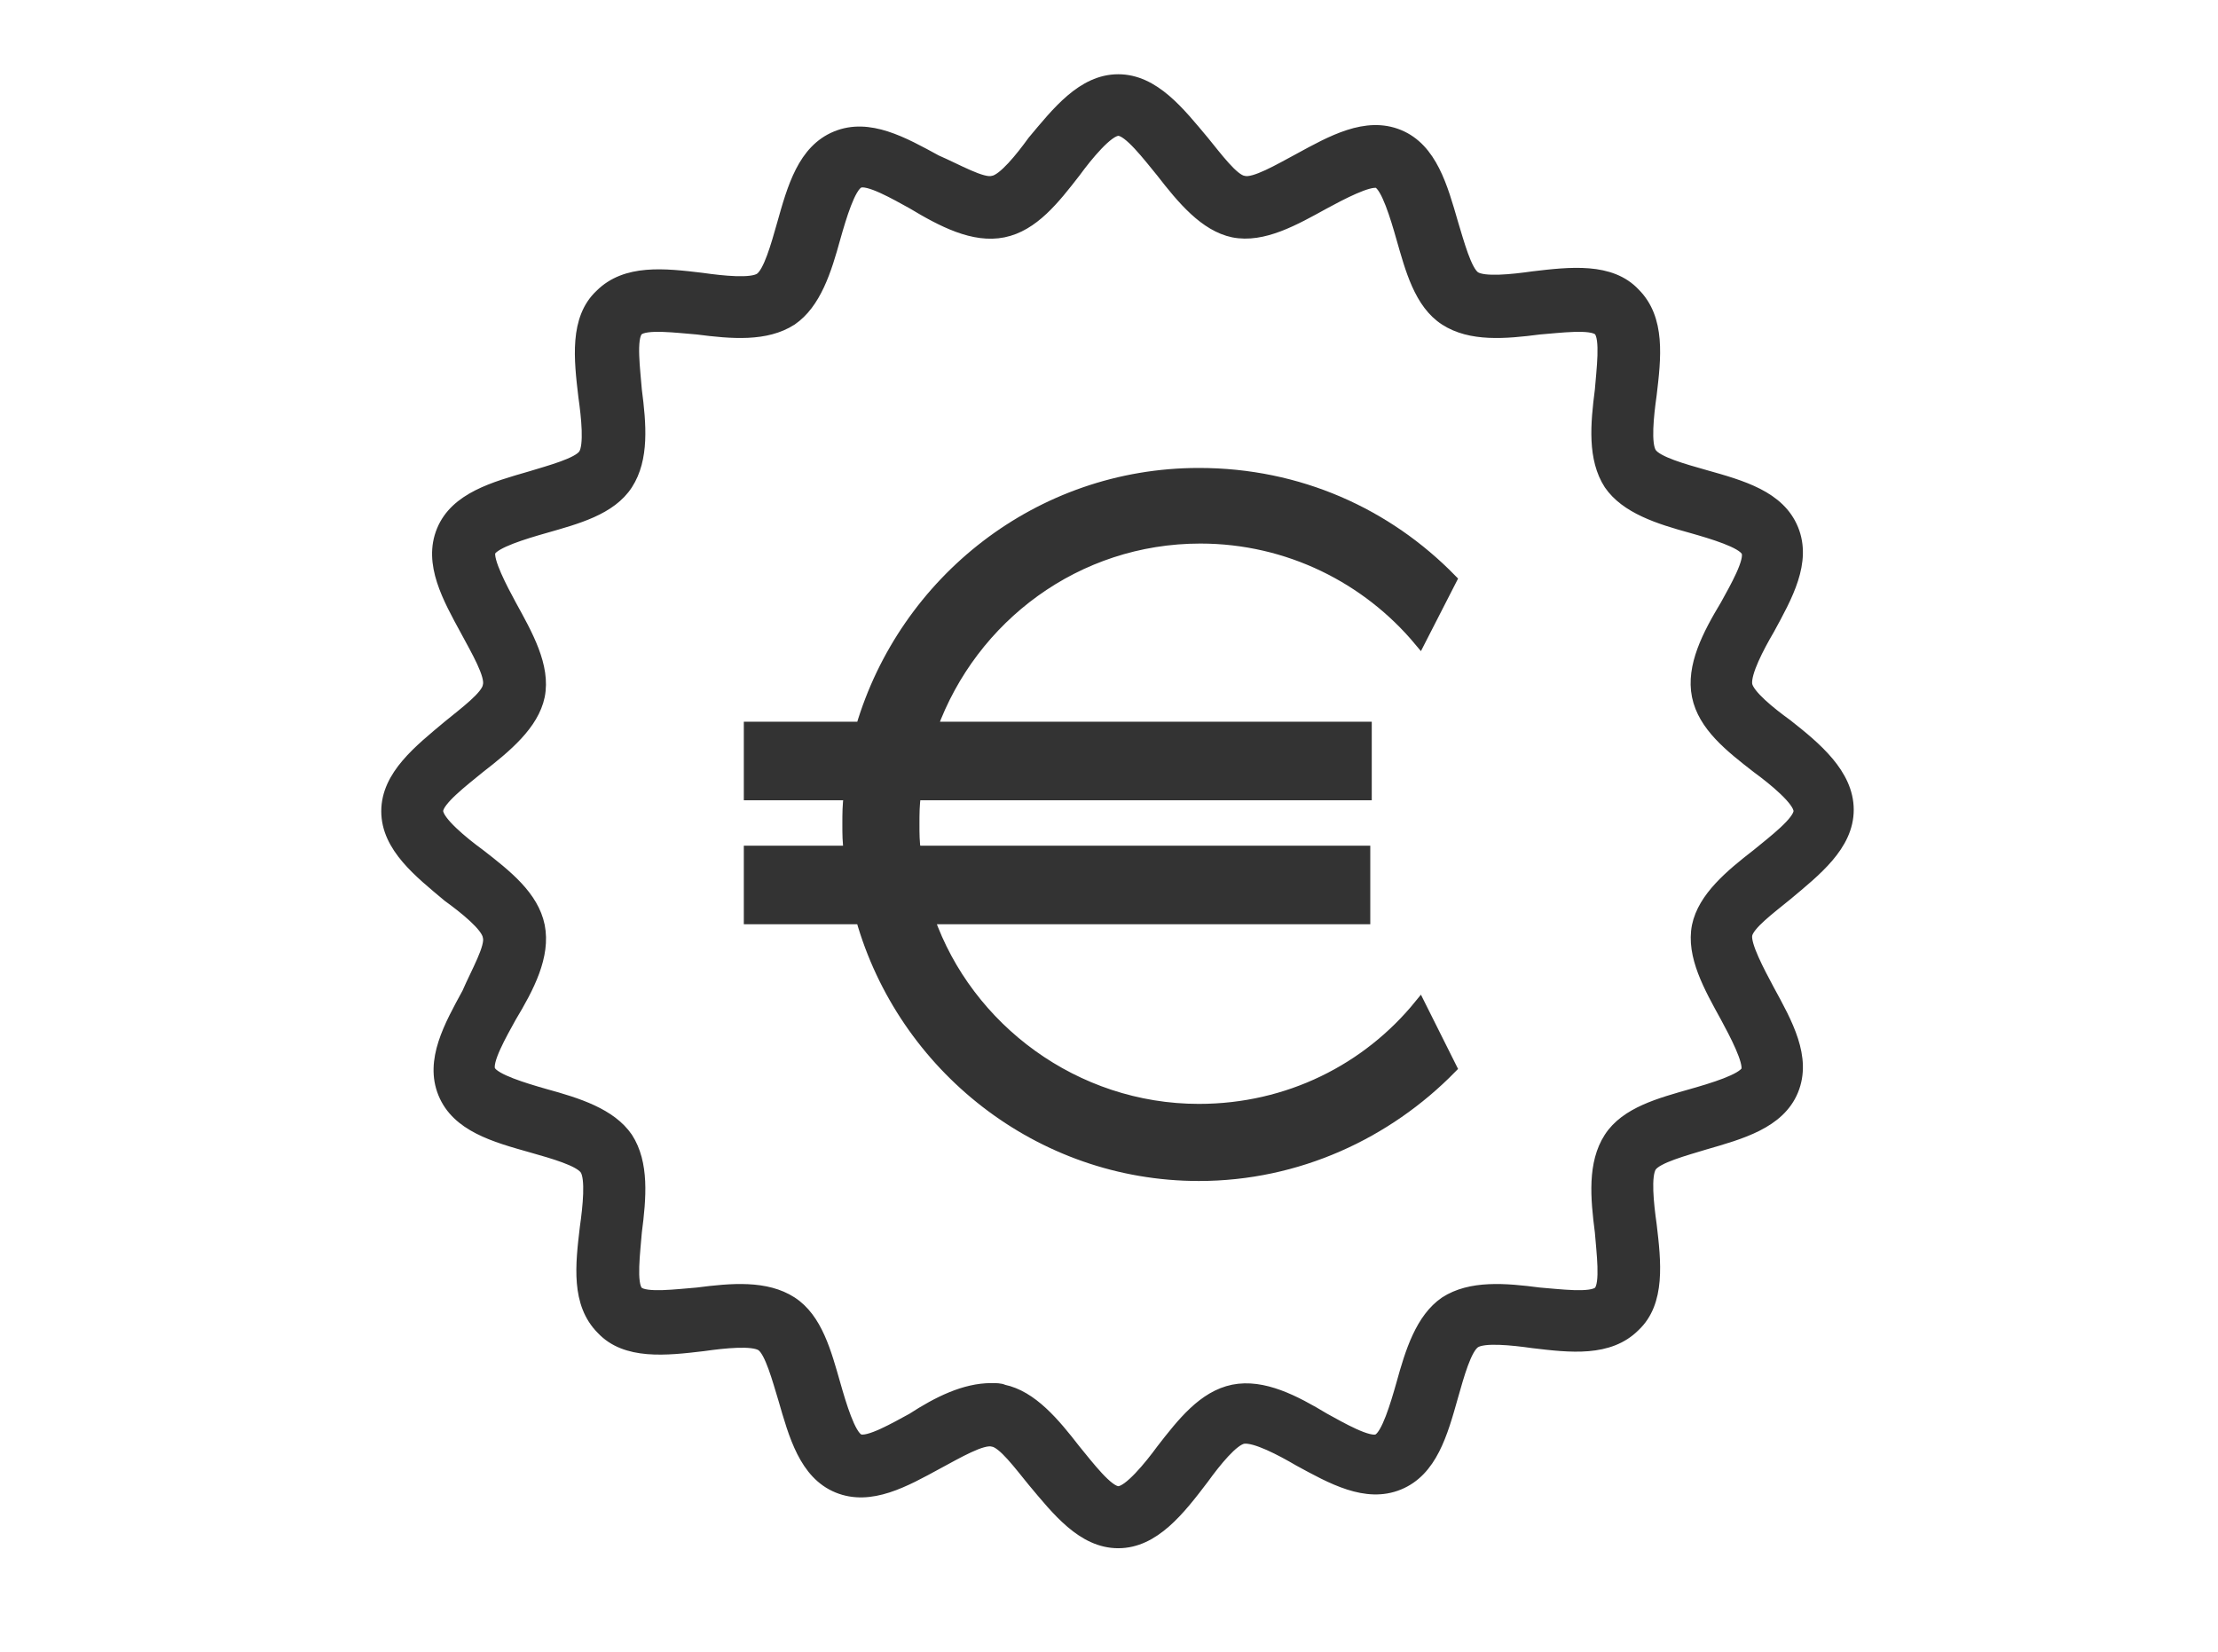
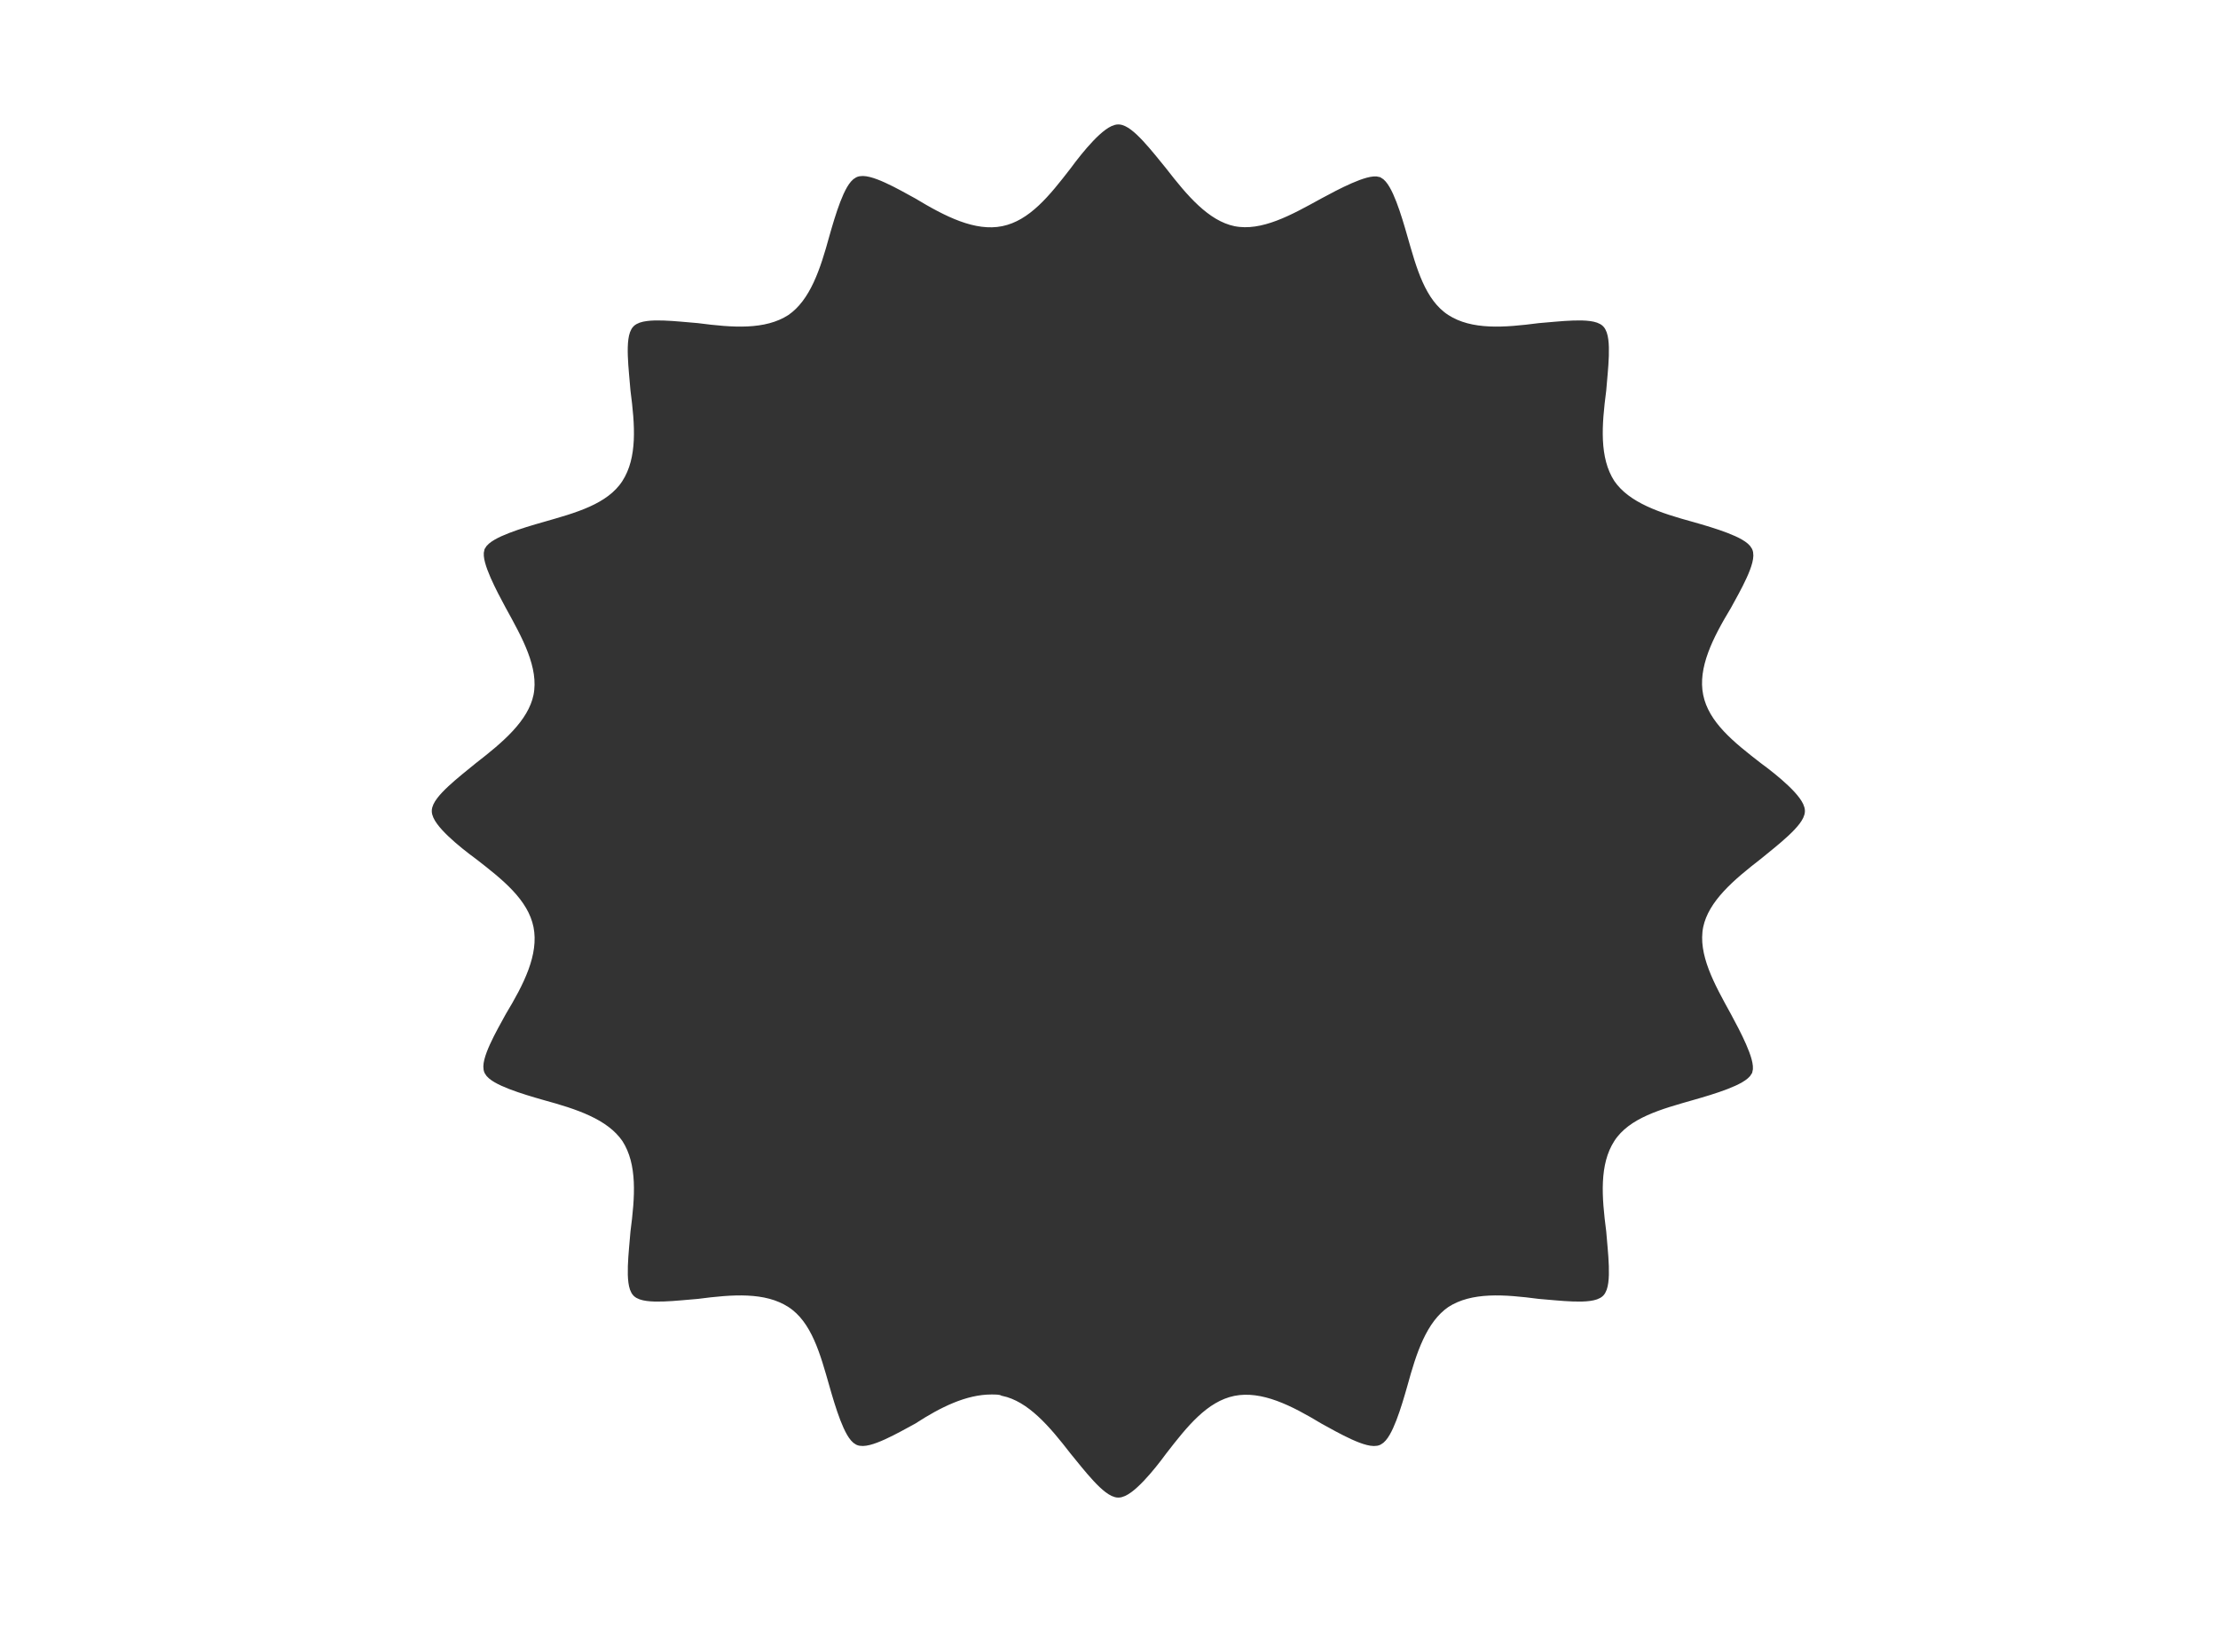
<svg xmlns="http://www.w3.org/2000/svg" viewBox="0 0 194.48 144.83" id="Calque_1" overflow="hidden">
-   <path d="M98.05 135.25C94.91 135.25 92.68 132.37 90.59 129.88 89.41 128.44 87.97 126.48 87.06 126.35 86.14 126.09 83.92 127.4 82.22 128.31 79.34 129.88 76.33 131.58 73.45 130.4 70.57 129.22 69.65 125.82 68.74 122.68 68.22 120.98 67.56 118.49 66.78 117.97 65.99 117.45 63.51 117.71 61.68 117.97 58.41 118.36 54.87 118.76 52.78 116.53 50.55 114.3 50.95 110.9 51.34 107.63 51.6 105.8 51.86 103.31 51.34 102.53 50.82 101.75 48.46 101.09 46.63 100.57 43.36 99.65 40.09 98.74 38.91 95.86 37.73 92.98 39.43 89.97 41 87.09 41.79 85.26 43.09 83.03 42.83 82.12 42.7 81.2 40.74 79.63 39.3 78.59 36.81 76.5 33.93 74.27 33.93 71.13 33.93 67.99 36.81 65.76 39.3 63.67 40.74 62.49 42.7 61.05 42.83 60.14 43.09 59.22 41.78 57 40.87 55.3 39.3 52.42 37.6 49.41 38.78 46.53 39.96 43.65 43.36 42.73 46.5 41.82 48.2 41.3 50.69 40.64 51.21 39.86 51.73 39.08 51.47 36.59 51.21 34.76 50.82 31.49 50.42 27.95 52.65 25.86 54.88 23.63 58.28 24.03 61.55 24.42 63.38 24.68 65.87 24.94 66.65 24.42 67.43 23.9 68.09 21.54 68.61 19.71 69.53 16.44 70.44 13.17 73.32 11.99 76.2 10.81 79.21 12.51 82.09 14.08 83.92 14.87 86.15 16.17 87.06 15.91 87.98 15.78 89.55 13.82 90.59 12.38 92.68 9.89 94.91 7.01 98.05 7.01 101.19 7.01 103.42 9.89 105.51 12.38 106.69 13.82 108.13 15.78 109.04 15.91 109.96 16.17 112.18 14.86 113.88 13.95 116.76 12.38 119.77 10.68 122.65 11.86 125.53 13.04 126.45 16.44 127.36 19.58 127.88 21.28 128.54 23.77 129.32 24.29 130.11 24.81 132.59 24.55 134.42 24.29 137.69 23.9 141.23 23.5 143.32 25.73 145.55 27.96 145.15 31.36 144.76 34.63 144.5 36.46 144.24 38.95 144.76 39.73 145.28 40.52 147.64 41.17 149.47 41.69 152.74 42.61 156.01 43.52 157.19 46.4 158.37 49.28 156.67 52.29 155.1 55.17 154.18 56.74 153.01 58.97 153.14 60.01 153.27 60.93 155.23 62.5 156.67 63.54 159.16 65.5 162.04 67.86 162.04 71 162.04 74.14 159.16 76.37 156.67 78.46 155.23 79.64 153.27 81.08 153.14 81.99 153.01 82.9 154.19 85.13 155.1 86.83 156.67 89.71 158.37 92.72 157.19 95.6 156.01 98.48 152.61 99.4 149.47 100.31 147.77 100.83 145.28 101.49 144.76 102.27 144.24 103.06 144.5 105.54 144.76 107.37 145.15 110.64 145.55 114.18 143.32 116.27 141.09 118.5 137.69 118.1 134.42 117.71 132.59 117.45 130.1 117.19 129.32 117.71 128.53 118.23 127.88 120.59 127.36 122.42 126.44 125.69 125.53 128.96 122.65 130.14 119.77 131.32 116.76 129.62 113.88 128.05 112.31 127.13 110.08 125.96 109.04 126.09 108.12 126.22 106.55 128.18 105.51 129.62 103.42 132.37 101.19 135.25 98.05 135.25ZM86.93 121.77C87.32 121.77 87.72 121.77 87.98 121.9 90.47 122.42 92.43 124.78 94.26 127.14 95.44 128.58 97.14 130.81 98.06 130.81 98.98 130.81 100.81 128.58 101.86 127.14 103.69 124.78 105.53 122.43 108.14 121.9 110.76 121.38 113.51 122.82 116.12 124.39 117.56 125.18 120.05 126.62 120.83 126.22 121.62 125.83 122.4 123.21 122.92 121.38 123.71 118.5 124.62 115.62 126.72 114.18 128.95 112.74 131.96 113 134.97 113.39 136.67 113.52 139.55 113.91 140.21 113.26 140.86 112.61 140.47 109.73 140.34 108.02 139.95 105.01 139.69 102 141.13 99.77 142.57 97.54 145.58 96.76 148.33 95.97 150.16 95.45 152.78 94.66 153.17 93.88 153.43 93.09 152.12 90.61 151.34 89.17 149.9 86.55 148.33 83.8 148.85 81.19 149.37 78.7 151.73 76.74 154.09 74.91 155.53 73.73 157.76 72.03 157.76 71.11 157.76 70.19 155.53 68.36 154.09 67.31 151.73 65.48 149.38 63.64 148.85 61.03 148.32 58.42 149.77 55.66 151.34 53.05 152.13 51.61 153.57 49.12 153.17 48.34 152.78 47.55 150.16 46.77 148.33 46.25 145.45 45.46 142.57 44.55 141.13 42.45 139.69 40.22 139.95 37.21 140.34 34.2 140.47 32.5 140.86 29.62 140.21 28.96 139.56 28.31 136.68 28.7 134.97 28.83 131.96 29.22 128.95 29.48 126.72 28.04 124.49 26.6 123.71 23.59 122.92 20.84 122.4 19.01 121.61 16.39 120.83 16 120.04 15.74 117.56 17.05 116.12 17.83 113.5 19.27 110.75 20.84 108.14 20.32 105.65 19.8 103.69 17.44 101.86 15.08 100.68 13.64 98.98 11.41 98.06 11.41 97.14 11.41 95.31 13.64 94.26 15.08 92.43 17.44 90.59 19.79 87.98 20.32 85.37 20.85 82.61 19.4 80 17.83 78.56 17.04 76.07 15.6 75.29 16 74.5 16.39 73.72 19.01 73.2 20.84 72.41 23.72 71.5 26.6 69.4 28.04 67.17 29.48 64.16 29.22 61.15 28.83 59.45 28.7 56.57 28.31 55.91 28.96 55.25 29.61 55.65 32.49 55.78 34.2 56.17 37.21 56.43 40.22 54.99 42.45 53.55 44.68 50.54 45.46 47.79 46.25 45.96 46.77 43.34 47.56 42.95 48.34 42.69 49.13 44 51.61 44.78 53.05 46.22 55.67 47.79 58.42 47.27 61.03 46.75 63.52 44.39 65.48 42.03 67.31 40.59 68.49 38.36 70.19 38.36 71.11 38.36 72.03 40.59 73.86 42.03 74.91 44.39 76.74 46.74 78.58 47.27 81.19 47.79 83.81 46.35 86.56 44.78 89.17 43.99 90.61 42.55 93.1 42.95 93.88 43.35 94.66 45.96 95.45 47.79 95.97 50.67 96.76 53.55 97.67 54.99 99.77 56.43 102 56.17 105.01 55.78 108.02 55.65 109.72 55.26 112.6 55.91 113.26 56.56 113.91 59.44 113.52 61.15 113.39 64.16 113 67.17 112.74 69.4 114.18 71.63 115.62 72.41 118.63 73.2 121.38 73.72 123.21 74.51 125.83 75.29 126.22 76.08 126.61 78.56 125.17 80 124.39 82.22 122.95 84.57 121.77 86.93 121.77Z" stroke="#333333" fill="#333333" />
-   <path d="M124.49 88.13C119.91 93.76 112.97 97.29 105.12 97.29 94.26 97.29 84.83 90.22 81.43 80.54L119.65 80.54 119.65 74.65 80.25 74.65C80.12 73.86 80.12 73.08 80.12 72.29 80.12 71.37 80.12 70.59 80.25 69.67L119.78 69.67 119.78 63.78 81.69 63.78C85.22 54.09 94.39 47.16 105.25 47.16 112.97 47.16 119.91 50.69 124.49 56.19L127.24 50.82C121.61 45.06 113.89 41.53 105.12 41.53 91.11 41.53 79.33 50.95 75.54 63.78L65.72 63.78 65.72 69.67 74.49 69.67C74.36 70.59 74.36 71.37 74.36 72.29 74.36 73.08 74.36 73.86 74.49 74.65L65.72 74.65 65.72 80.54 75.54 80.54C79.21 93.5 91.12 103.05 105.12 103.05 113.76 103.05 121.61 99.38 127.24 93.63L124.49 88.13Z" stroke="#333333" fill="#333333" />
+   <path d="M98.05 135.25ZM86.93 121.77C87.32 121.77 87.72 121.77 87.98 121.9 90.47 122.42 92.43 124.78 94.26 127.14 95.44 128.58 97.14 130.81 98.06 130.81 98.98 130.81 100.81 128.58 101.86 127.14 103.69 124.78 105.53 122.43 108.14 121.9 110.76 121.38 113.51 122.82 116.12 124.39 117.56 125.18 120.05 126.62 120.83 126.22 121.62 125.83 122.4 123.21 122.92 121.38 123.71 118.5 124.62 115.62 126.72 114.18 128.95 112.74 131.96 113 134.97 113.39 136.67 113.52 139.55 113.91 140.21 113.26 140.86 112.61 140.47 109.73 140.34 108.02 139.95 105.01 139.69 102 141.13 99.77 142.57 97.54 145.58 96.76 148.33 95.97 150.16 95.45 152.78 94.66 153.17 93.88 153.43 93.09 152.12 90.61 151.34 89.17 149.9 86.55 148.33 83.8 148.85 81.19 149.37 78.7 151.73 76.74 154.09 74.91 155.53 73.73 157.76 72.03 157.76 71.11 157.76 70.19 155.53 68.36 154.09 67.31 151.73 65.48 149.38 63.64 148.85 61.03 148.32 58.42 149.77 55.66 151.34 53.05 152.13 51.61 153.57 49.12 153.17 48.34 152.78 47.55 150.16 46.77 148.33 46.25 145.45 45.46 142.57 44.55 141.13 42.45 139.69 40.22 139.95 37.21 140.34 34.2 140.47 32.5 140.86 29.62 140.21 28.96 139.56 28.31 136.68 28.7 134.97 28.83 131.96 29.22 128.95 29.48 126.72 28.04 124.49 26.6 123.71 23.59 122.92 20.84 122.4 19.01 121.61 16.39 120.83 16 120.04 15.74 117.56 17.05 116.12 17.83 113.5 19.27 110.75 20.84 108.14 20.32 105.65 19.8 103.69 17.44 101.86 15.08 100.68 13.64 98.98 11.41 98.06 11.41 97.14 11.41 95.31 13.64 94.26 15.08 92.43 17.44 90.59 19.79 87.98 20.32 85.37 20.85 82.61 19.4 80 17.83 78.56 17.04 76.07 15.6 75.29 16 74.5 16.39 73.72 19.01 73.2 20.84 72.41 23.72 71.5 26.6 69.4 28.04 67.17 29.48 64.16 29.22 61.15 28.83 59.45 28.7 56.57 28.31 55.91 28.96 55.25 29.61 55.65 32.49 55.78 34.2 56.17 37.21 56.43 40.22 54.99 42.45 53.55 44.68 50.54 45.46 47.79 46.25 45.96 46.77 43.34 47.56 42.95 48.34 42.69 49.13 44 51.61 44.78 53.05 46.22 55.67 47.79 58.42 47.27 61.03 46.75 63.52 44.39 65.48 42.03 67.31 40.59 68.49 38.36 70.19 38.36 71.11 38.36 72.03 40.59 73.86 42.03 74.91 44.39 76.74 46.74 78.58 47.27 81.19 47.79 83.81 46.35 86.56 44.78 89.17 43.99 90.61 42.55 93.1 42.95 93.88 43.35 94.66 45.96 95.45 47.79 95.97 50.67 96.76 53.55 97.67 54.99 99.77 56.43 102 56.17 105.01 55.78 108.02 55.65 109.72 55.26 112.6 55.91 113.26 56.56 113.91 59.44 113.52 61.15 113.39 64.16 113 67.17 112.74 69.4 114.18 71.63 115.62 72.41 118.63 73.2 121.38 73.72 123.21 74.51 125.83 75.29 126.22 76.08 126.61 78.56 125.17 80 124.39 82.22 122.95 84.57 121.77 86.93 121.77Z" stroke="#333333" fill="#333333" />
</svg>